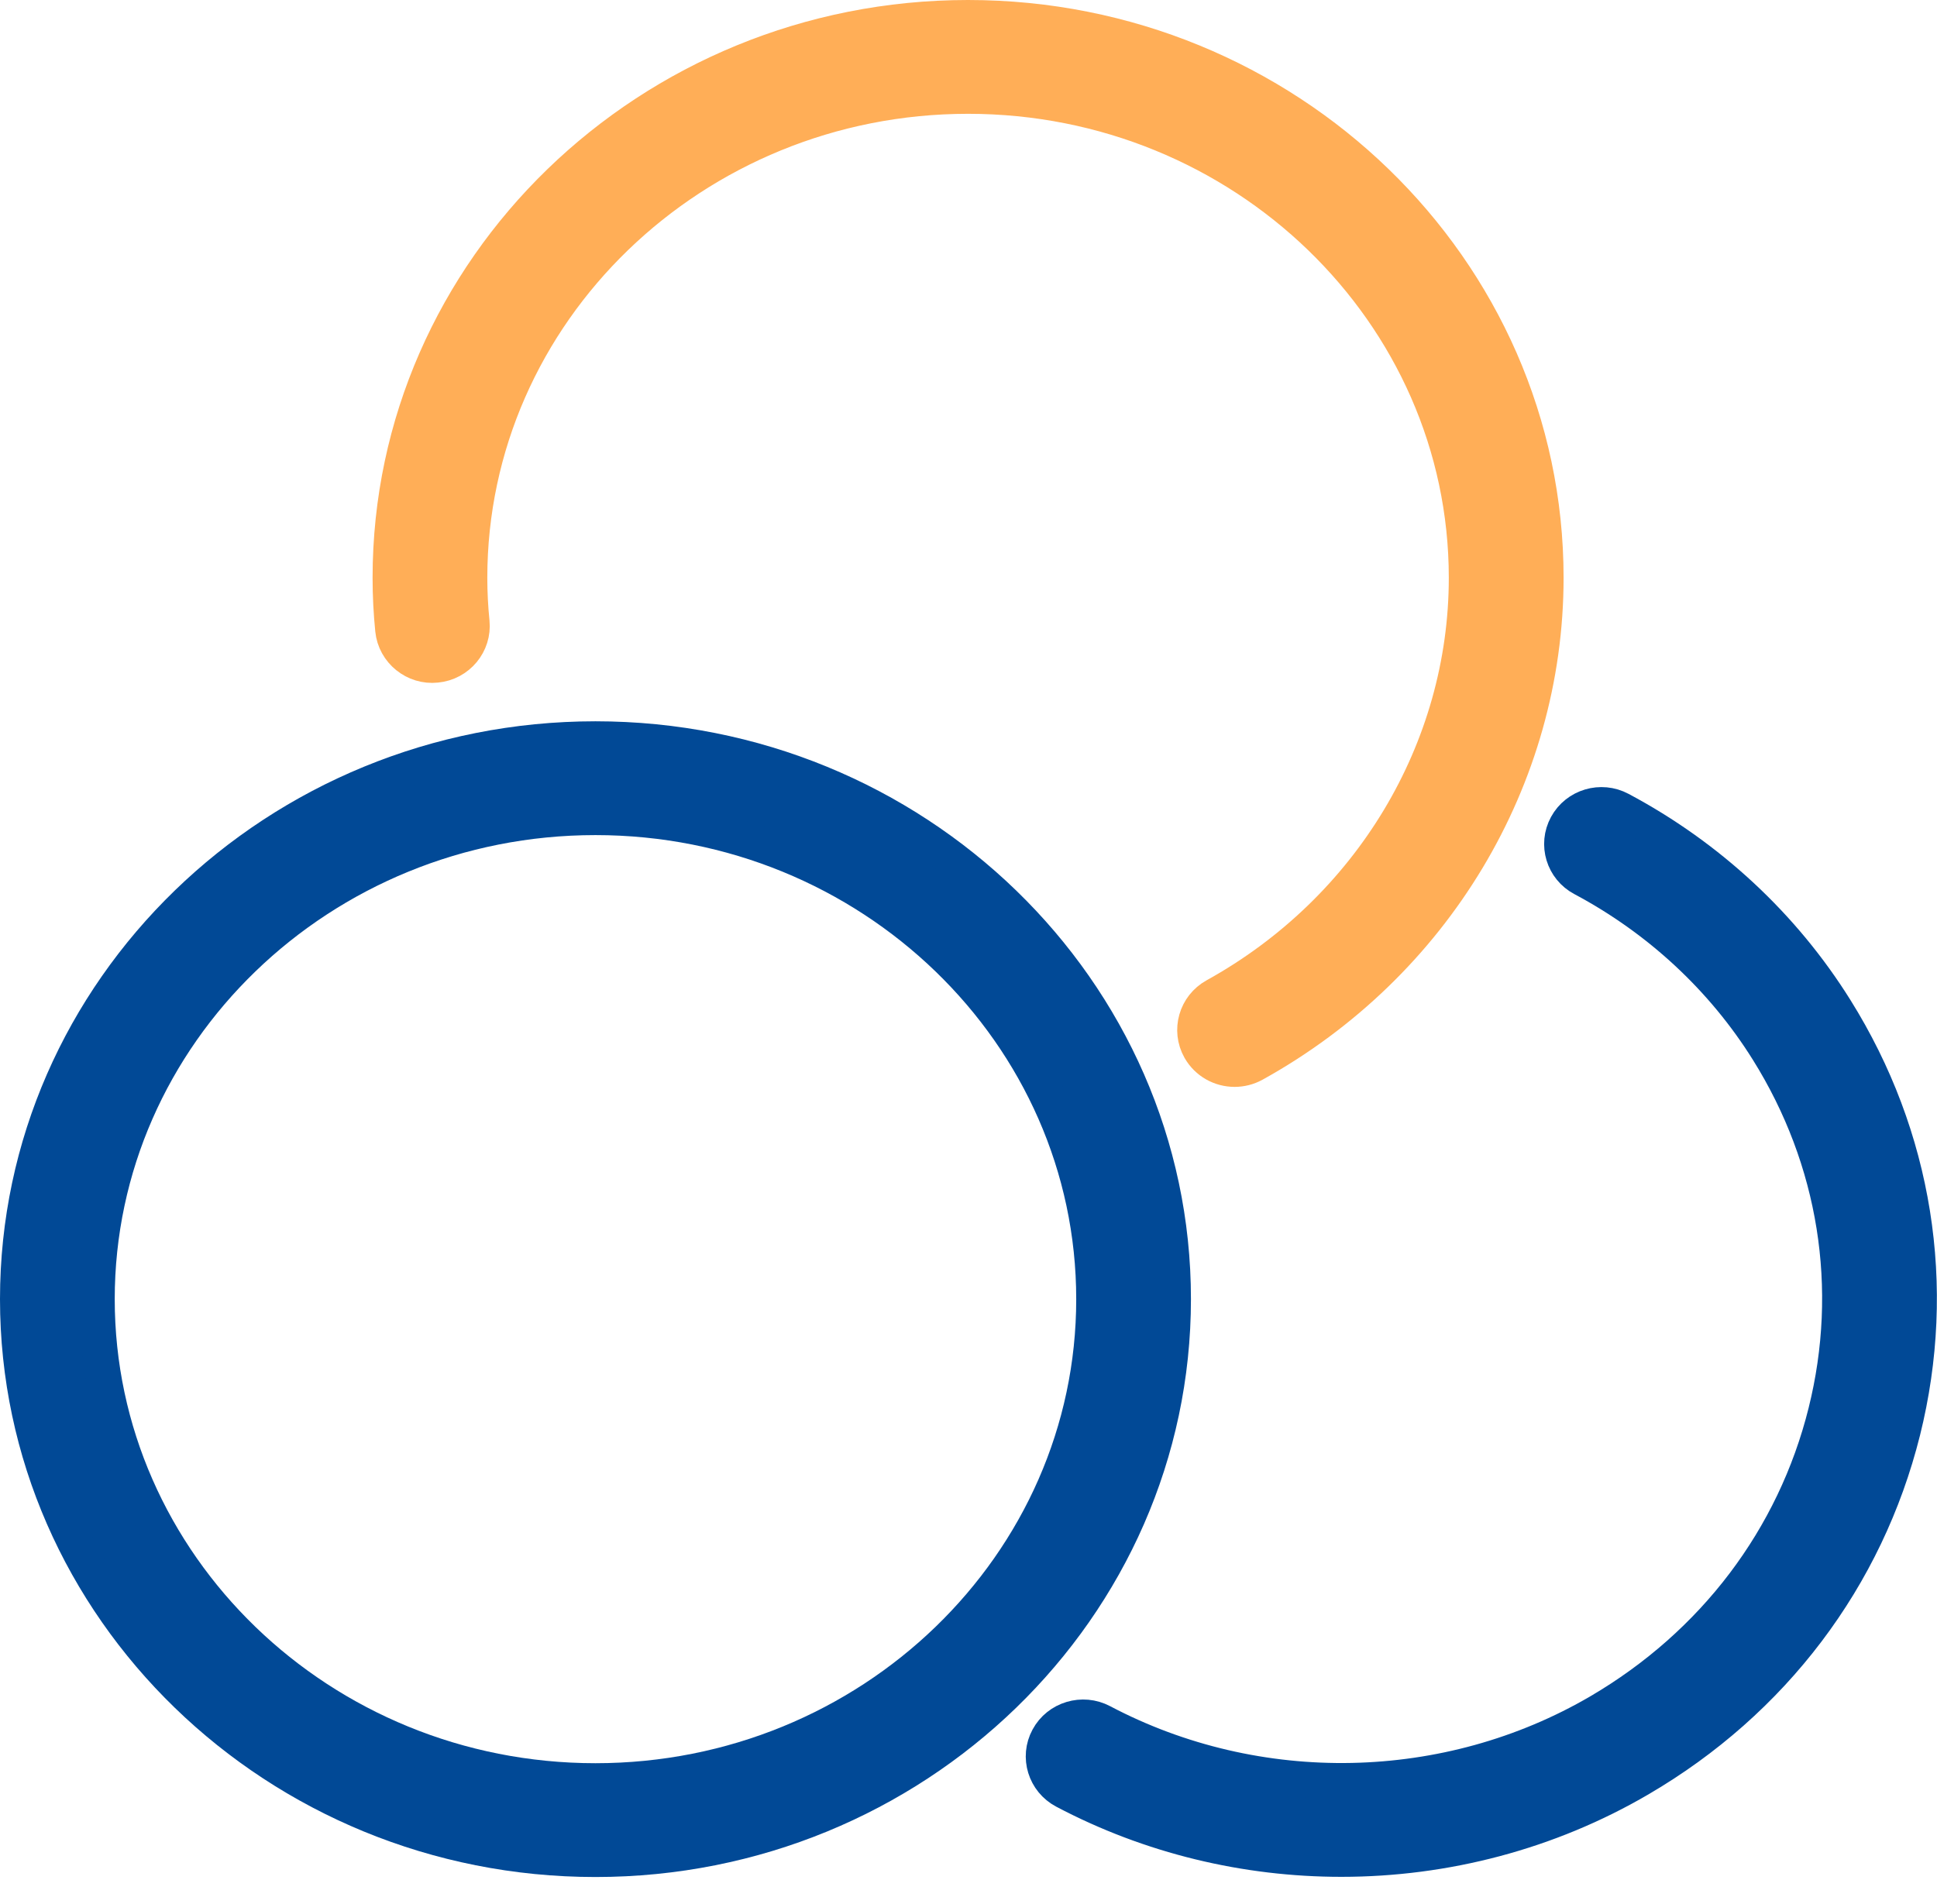
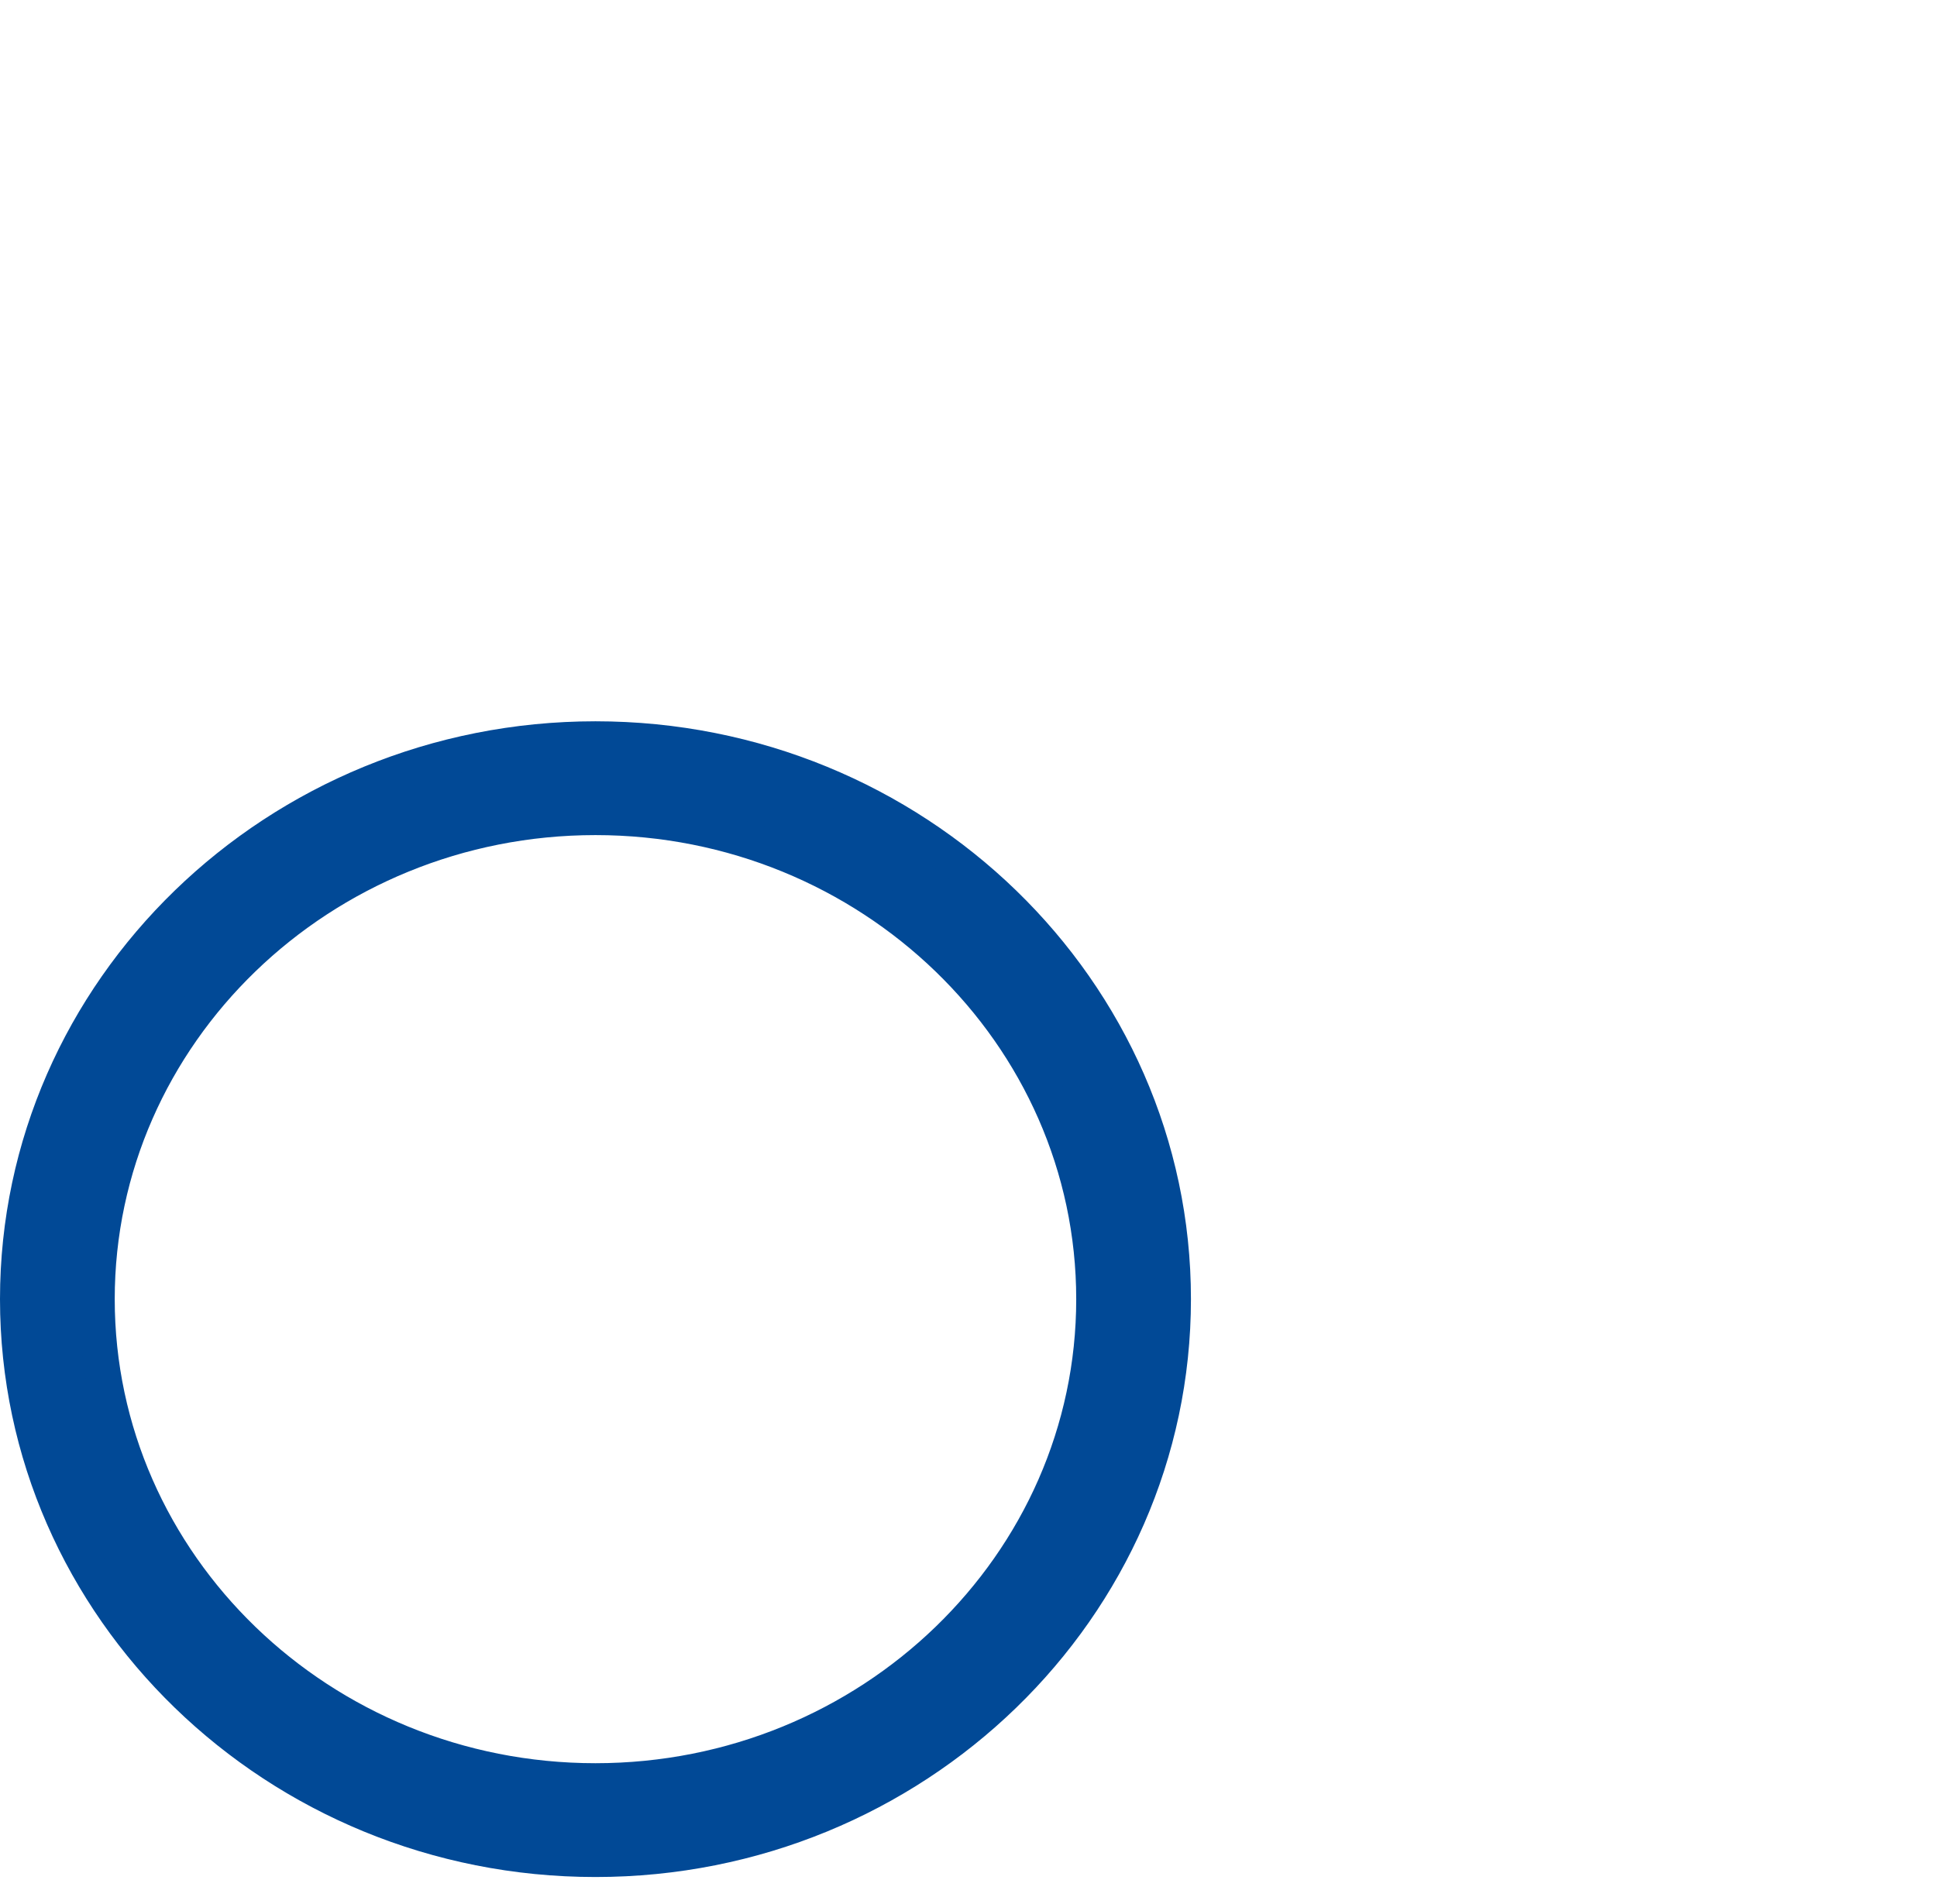
<svg xmlns="http://www.w3.org/2000/svg" width="32.602" height="32.052" viewBox="0 0 32.602 32.052" fill="none">
  <path d="M10.022 31.3C4.661 31.3 0.3 27.07 0.3 21.871C0.3 16.672 4.661 12.443 10.022 12.443C15.384 12.443 19.746 16.672 19.745 21.871C19.745 27.07 15.384 31.3 10.022 31.3ZM10.022 13.759C14.649 13.759 18.414 17.398 18.414 21.871C18.415 26.345 14.649 29.984 10.022 29.984C5.395 29.984 1.631 26.345 1.631 21.871C1.631 17.398 5.395 13.759 10.022 13.759Z" stroke="rgba(1, 73, 150, 1)" stroke-width="0.6" fill-rule="evenodd" fill="#014996">
</path>
-   <path d="M7.94 10.474C7.915 10.228 7.902 9.98 7.902 9.727C7.902 5.255 11.666 1.616 16.293 1.616C20.921 1.616 24.685 5.255 24.685 9.727C24.685 12.626 23.064 15.322 20.454 16.766C20.134 16.943 20.019 17.344 20.198 17.661C20.321 17.877 20.546 17.998 20.78 17.998C20.89 17.998 21.002 17.971 21.104 17.915C24.134 16.238 26.017 13.101 26.017 9.727C26.017 4.529 21.654 0.3 16.293 0.3C10.933 0.3 6.571 4.529 6.571 9.727C6.571 10.023 6.586 10.315 6.615 10.603C6.651 10.965 6.981 11.232 7.343 11.193C7.709 11.158 7.976 10.835 7.94 10.474Z" stroke="rgba(255, 174, 87, 1)" stroke-width="0.6" fill="#FFAE57">
- </path>
-   <path d="M27.27 13.63C26.947 13.457 26.543 13.577 26.369 13.897C26.195 14.217 26.316 14.617 26.64 14.788C27.924 15.472 29.003 16.474 29.759 17.686C30.907 19.524 31.253 21.687 30.732 23.776C30.204 25.897 28.849 27.686 26.918 28.817C24.371 30.305 21.163 30.371 18.544 28.989C18.222 28.819 17.816 28.938 17.643 29.26C17.47 29.579 17.593 29.979 17.917 30.15C19.367 30.916 20.973 31.297 22.577 31.297C24.321 31.297 26.061 30.846 27.595 29.949C29.837 28.639 31.409 26.558 32.025 24.091C32.631 21.657 32.229 19.136 30.891 16.995C30.012 15.586 28.76 14.423 27.27 13.63Z" stroke="rgba(1, 73, 150, 1)" stroke-width="0.6" fill="#014996">
- </path>
</svg>